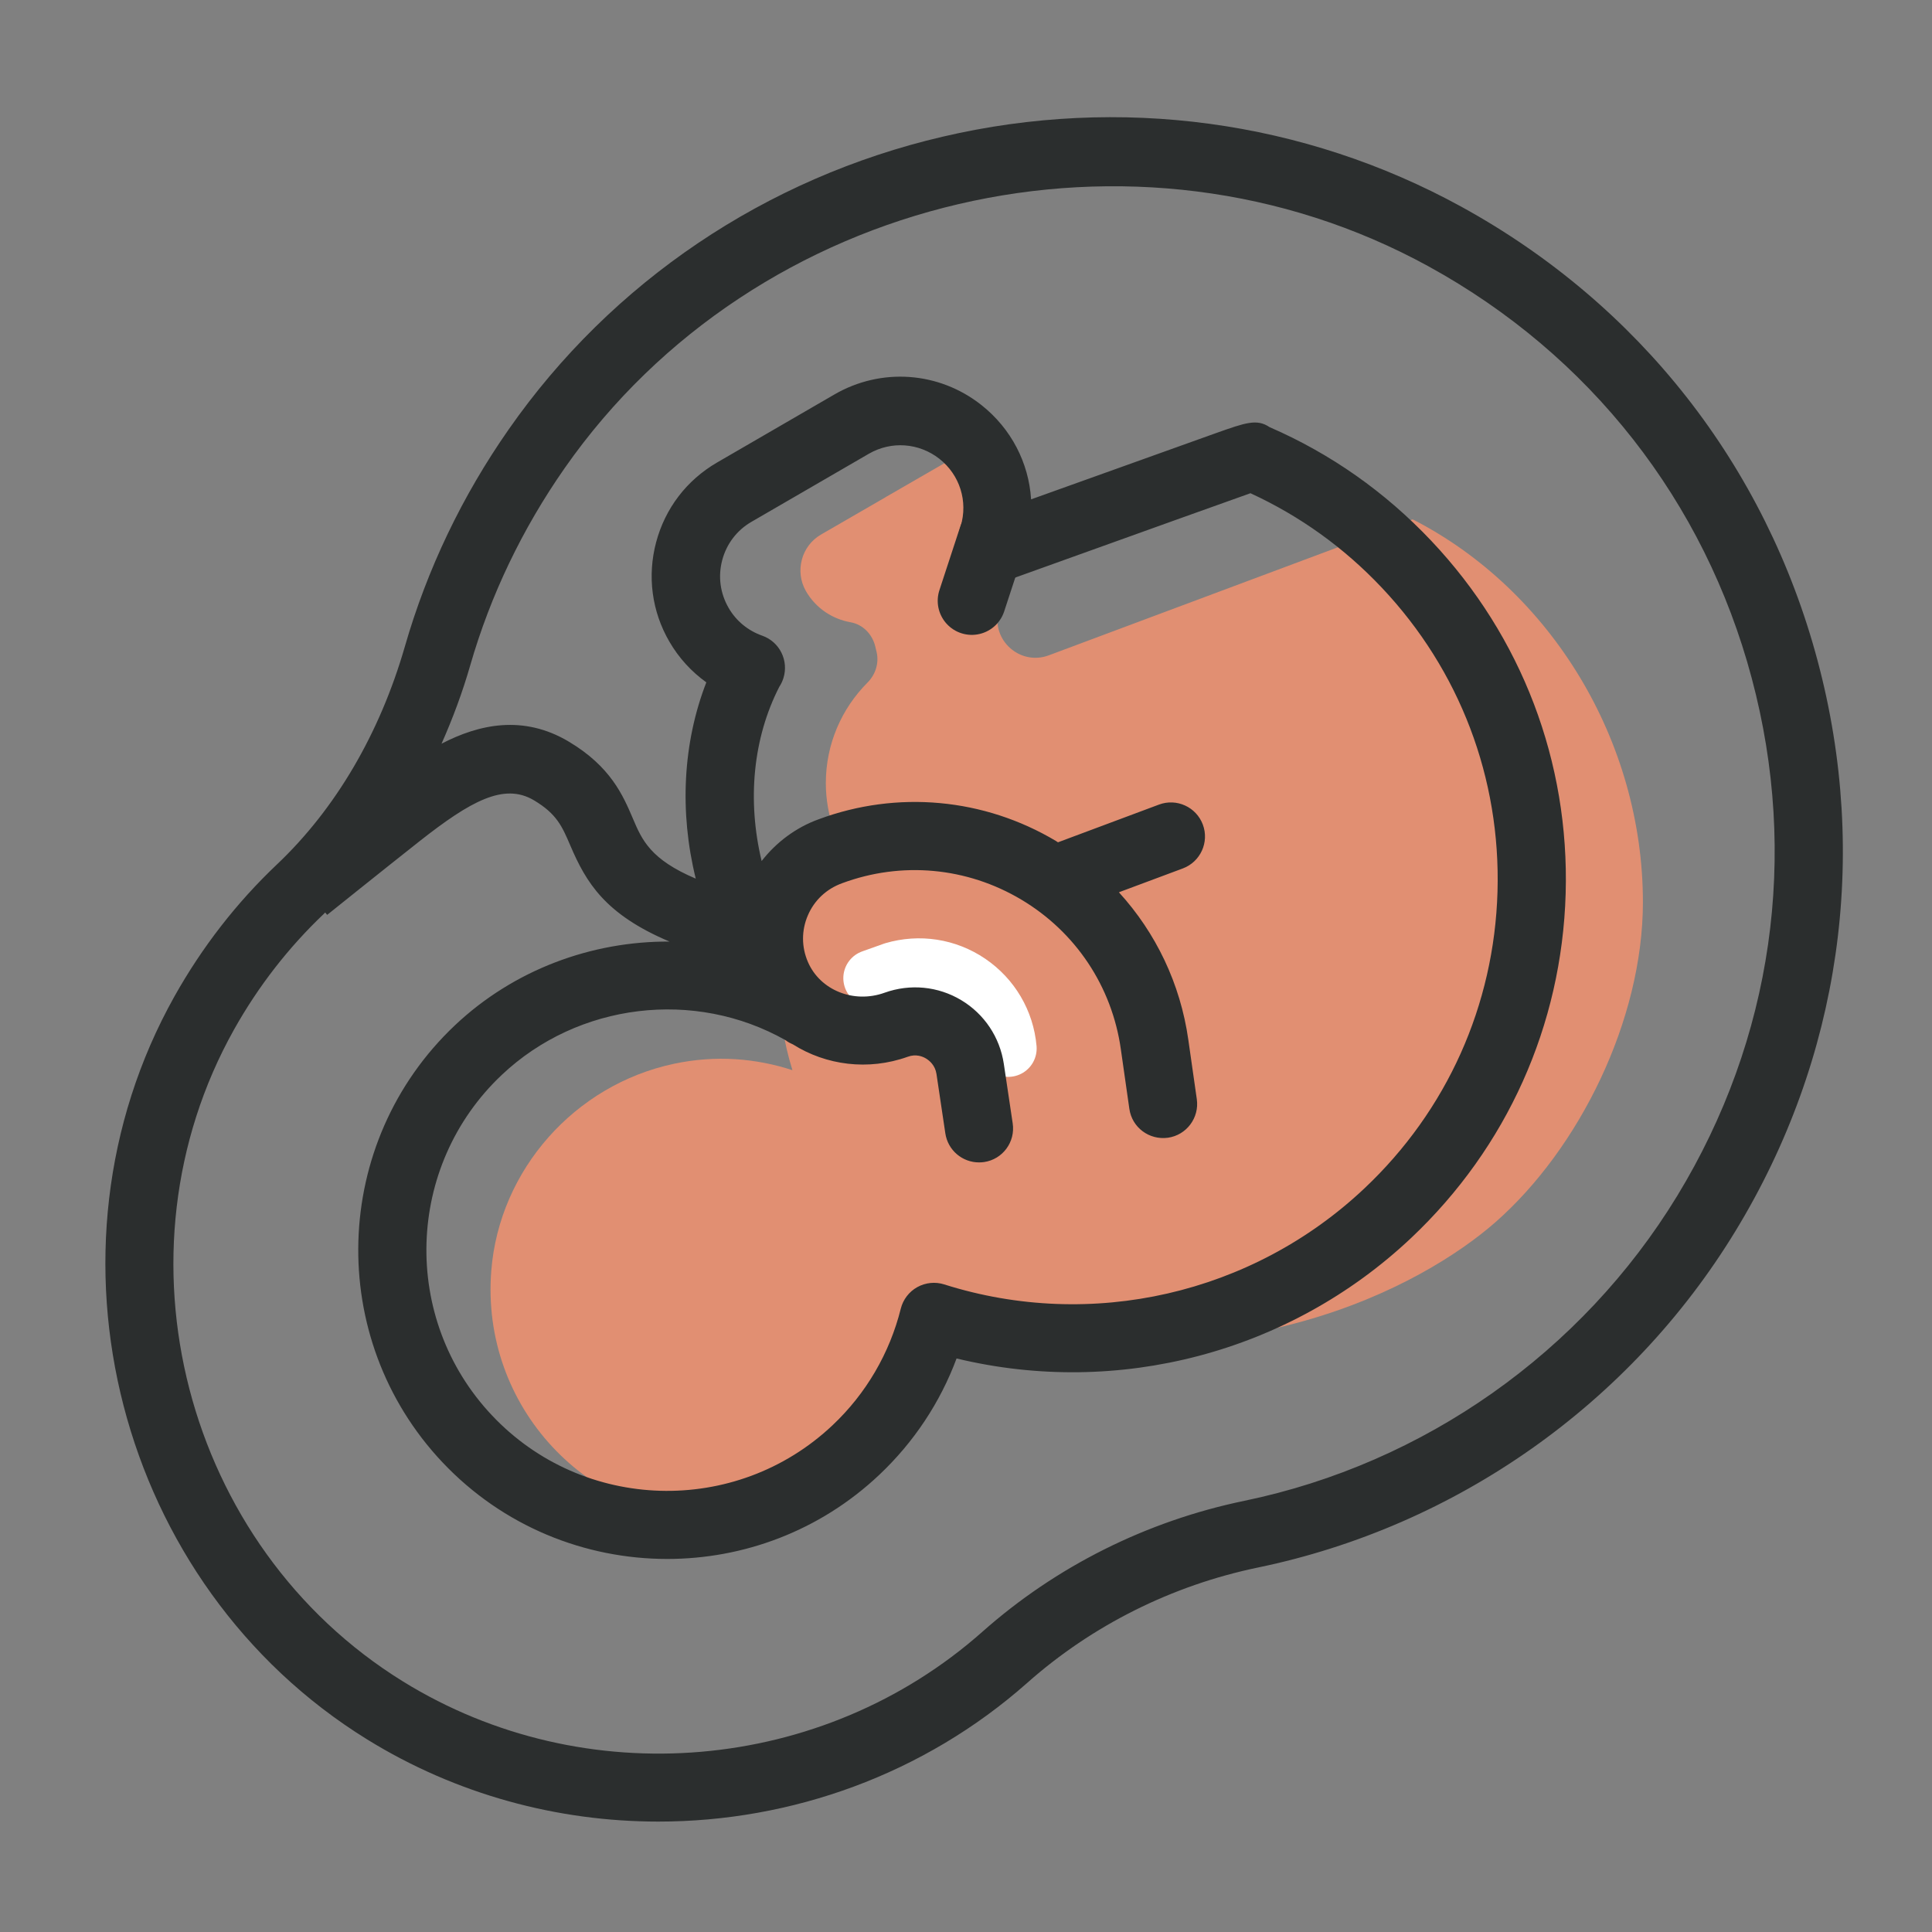
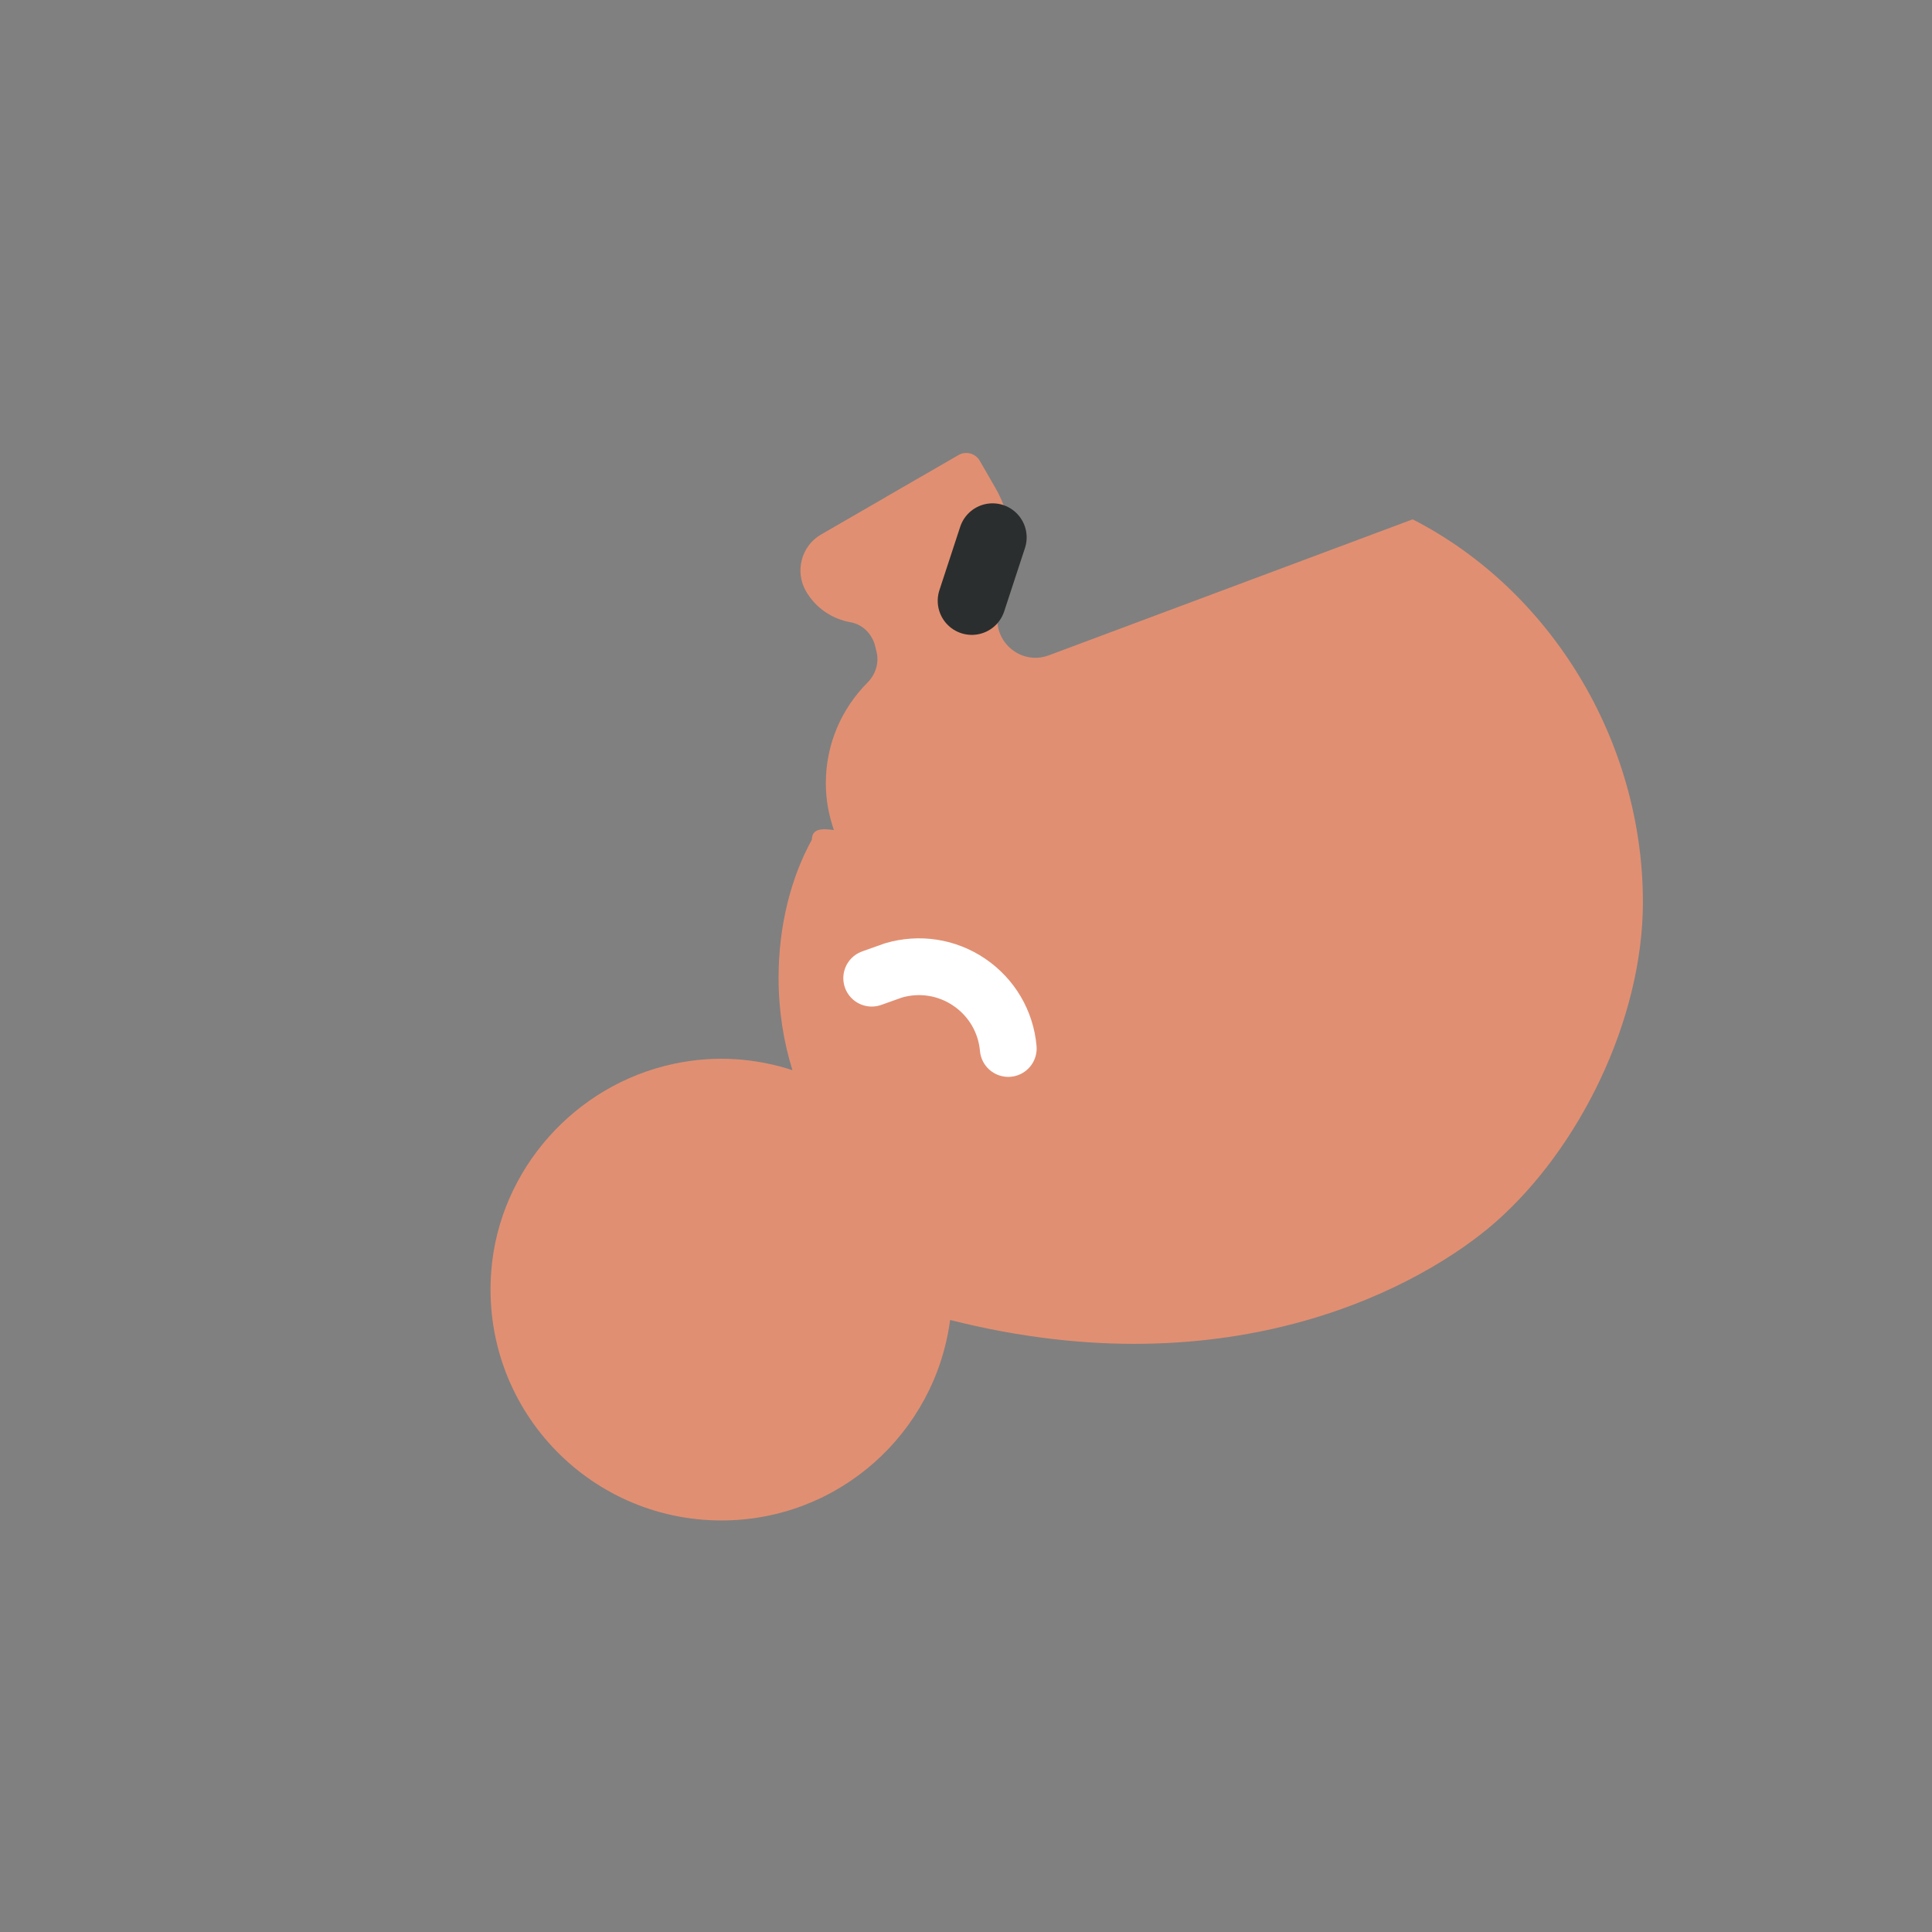
<svg xmlns="http://www.w3.org/2000/svg" version="1.1" x="0px" y="0px" viewBox="0 0 170.08 170.08" style="enable-background:new 0 0 170.08 170.08;" xml:space="preserve">
  <rect x="0" y="0" width="170.08" height="170.08" fill="#808080" stroke="none" />
  <style type="text/css">
	.st0{fill:#FFFFFF;}
	.st1{fill:#BCE4FA;}
	.st2{fill:#2FAC66;}
	.st3{fill:#8C328A;}
	.st4{fill:#EC6831;}
	.st5{fill:#38B1B8;}
	.st6{fill:#E18F72;}
	.st7{fill:none;stroke:#FFFFFF;stroke-width:5;stroke-linecap:round;stroke-linejoin:round;stroke-miterlimit:10;}
	.st8{fill:none;stroke:#BCE4FA;stroke-width:6;stroke-linecap:round;stroke-miterlimit:10;}
	.st9{fill:#FFDF43;}
	.st10{fill:#F5BD68;}
	.st11{fill:#C6C6C6;}
	.st12{fill:#A2D9F7;}
	.st13{fill:#8CA9B9;}
	.st14{fill:#3F4141;}
	.st15{fill:#C81436;}
	.st16{fill:none;stroke:#2B2E2E;stroke-width:6;stroke-linecap:round;stroke-miterlimit:10;}
	.st17{fill:#2B2E2E;}
	.st18{fill:none;stroke:#2B2E2E;stroke-width:6;stroke-linecap:round;stroke-linejoin:round;stroke-miterlimit:10;}
	.st19{fill:#F39200;}
	.st20{fill:#F59C06;}
	.st21{fill:none;stroke:#FFDF43;stroke-width:6;stroke-linecap:round;stroke-miterlimit:10;}
	.st22{fill:#FFFFFF;stroke:#2B2E2E;stroke-width:6;stroke-linecap:round;stroke-linejoin:round;stroke-miterlimit:10;}
	.st23{fill:none;}
</style>
  <g id="Ebene_1">
</g>
  <g id="Ebene_2">
    <path class="st6" d="M124.36,45.72L92.33,57.69c-2.52,0.94-5.07-1.32-4.43-3.94l0.53-1.46c1.13-3.08,0.83-6.51-0.81-9.35   l-1.37-2.38c-0.38-0.65-1.21-0.88-1.87-0.5l-6.13,3.54c-0.12,0.06-0.23,0.13-0.34,0.2l-5.62,3.25c-0.87,0.5-1.46,1.31-1.7,2.22   c-0.24,0.9-0.14,1.9,0.36,2.77v0c0.87,1.51,2.34,2.46,3.93,2.74c1.08,0.19,1.91,1.05,2.17,2.12l0.12,0.5   c0.23,0.98-0.1,1.99-0.81,2.7c-2.26,2.27-3.66,5.39-3.66,8.85c0,1.44,0.26,2.83,0.71,4.12c-1.03-0.14-1.93-0.15-1.94,0.85   c-1.83,3.32-2.93,7.56-2.93,12.17c0,2.9,0.45,5.65,1.22,8.12c-3.2-1.04-6.73-1.35-10.44-0.56c-8.71,1.85-15.36,9.32-16.07,18.2   c-0.96,11.98,8.48,22,20.26,22c10.32,0,18.82-7.69,20.13-17.65c24.97,6.33,41.76-3.13,48-8.6c7.37-6.47,12.99-17.8,12.99-28.19   C144.62,65.21,136.52,51.94,124.36,45.72z" />
    <path class="st7" d="M88.76,92.3c-0.21-2.37-1.46-4.49-3.43-5.83c-1.97-1.34-4.4-1.71-6.68-1.04l-1.91,0.68" />
    <line class="st16" x1="87.38" y1="47.31" x2="85.55" y2="52.89" />
-     <path class="st17" d="M160.01,58.17c-4.58-17.18-15.71-31.37-31.34-39.96C114.79,10.59,98.58,8.39,83,12.03   c-15.58,3.63-29.15,12.78-38.21,25.76c-4.11,5.88-7.19,12.32-9.15,19.13c-2.21,7.66-6.1,14.29-11.25,19.17   c-3.57,3.38-6.6,7.29-9.03,11.62c-12.6,22.5-4.99,51.84,16.95,65.41c7.86,4.86,16.77,7.24,25.65,7.24   c11.71,0,23.37-4.15,32.48-12.22c5.72-5.07,12.75-8.58,20.32-10.15c17.45-3.62,32.76-14.41,42.02-29.62   C162.03,93.19,164.6,75.36,160.01,58.17z M147.66,105.26c-8.4,13.79-22.29,23.58-38.11,26.86c-8.6,1.78-16.58,5.77-23.08,11.54   c-14.05,12.45-35.01,14.25-51,4.36C16.22,136.12,9.55,110.38,20.6,90.64c2.13-3.8,4.79-7.23,7.92-10.2   c0.04-0.04,0.07-0.08,0.11-0.11l0.17,0.21c0,0,4.91-3.94,8.14-6.49c4.5-3.54,7.43-5.16,10.06-3.6c2.02,1.2,2.49,2.31,3.21,3.99   c1.39,3.25,3.05,6.05,8.73,8.45c-6.86-0.04-13.69,2.47-18.88,7.36c-10.91,10.3-11.41,27.55-1.12,38.47   c5.34,5.66,12.56,8.52,19.8,8.52c6.7,0,13.42-2.45,18.67-7.41c3.04-2.87,5.36-6.37,6.8-10.24c14.21,3.43,29.3-0.5,40.02-10.61   c8.43-7.96,13.26-18.72,13.6-30.31c0.34-11.59-3.86-22.62-11.82-31.05c-4.07-4.31-8.86-7.68-14.25-10.02   c-1.11-0.75-2.12-0.39-4.69,0.52l-5.47,1.96c-3.15,1.13-6.97,2.5-10.83,3.88c-0.2-3.2-1.74-6.22-4.37-8.3   c-3.74-2.96-8.83-3.32-12.95-0.93l-10.33,5.99c-2.67,1.55-4.57,4.04-5.36,7.02c-0.79,2.98-0.38,6.09,1.17,8.75   c0.82,1.42,1.94,2.64,3.25,3.58c-2.07,5.33-2.38,11.41-0.93,17.28c-3.98-1.69-4.73-3.39-5.53-5.28c-0.87-2.04-1.96-4.59-5.66-6.79   c-4-2.38-7.9-1.52-11.19,0.19c0.98-2.21,1.84-4.51,2.53-6.91c1.78-6.17,4.58-12.01,8.31-17.35v0   c16.85-24.13,50.26-31.93,76.07-17.75c14.18,7.79,24.28,20.66,28.43,36.24C158.38,75.31,156.05,91.48,147.66,105.26z M84.97,50.67   c0.82,0.78,2.01,1.03,3.08,0.65c14.1-5.07,19.92-7.15,22.03-7.9c4.35,2,8.24,4.79,11.57,8.32c6.86,7.27,10.47,16.77,10.18,26.76   c-0.29,9.99-4.45,19.27-11.72,26.12c-9.87,9.31-24.04,12.55-36.99,8.45c-0.79-0.25-1.65-0.16-2.37,0.24   c-0.72,0.4-1.25,1.09-1.45,1.89c-0.98,3.93-3.06,7.49-6.01,10.27c-8.51,8.03-21.96,7.64-29.98-0.87   c-8.03-8.51-7.63-21.96,0.87-29.98c6.72-6.34,16.97-7.58,24.99-3.04c0.2,0.16,0.42,0.27,0.65,0.37c2.89,1.82,6.6,2.33,10.09,1.08   c0.73-0.27,1.33-0.02,1.62,0.16s0.79,0.58,0.91,1.35l0.78,5.23c0.22,1.49,1.5,2.56,2.96,2.56c0.15,0,0.3-0.01,0.45-0.03   c1.64-0.24,2.77-1.77,2.52-3.41l-0.78-5.23c-0.35-2.35-1.72-4.4-3.76-5.62c-2.04-1.22-4.49-1.45-6.73-0.65   c-2.71,0.98-5.67-0.21-6.75-2.69c-0.58-1.33-0.58-2.8-0.01-4.12c0.57-1.33,1.64-2.33,3.02-2.83c5.23-1.94,10.97-1.41,15.76,1.44   c4.79,2.85,7.99,7.65,8.77,13.17l0.75,5.25c0.23,1.64,1.74,2.77,3.39,2.55c1.64-0.23,2.78-1.75,2.55-3.39l-0.75-5.25   c-0.7-4.92-2.85-9.4-6.11-12.97l5.63-2.1c1.55-0.58,2.34-2.31,1.76-3.86c-0.58-1.55-2.31-2.34-3.86-1.76l-8.89,3.32   c-0.06-0.03-0.11-0.07-0.17-0.11c-6.35-3.79-13.98-4.48-20.89-1.92c-2,0.72-3.74,2.02-5.03,3.68c-1.28-5.33-0.77-10.81,1.56-15.35   c0.15-0.22,0.26-0.46,0.35-0.73c0.5-1.55-0.32-3.22-1.86-3.76c-1.25-0.44-2.3-1.3-2.96-2.45c-0.74-1.28-0.94-2.77-0.56-4.2   c0.38-1.43,1.29-2.63,2.57-3.37l10.33-5.99c1.98-1.15,4.42-0.97,6.22,0.44c1.8,1.42,2.53,3.75,1.87,5.94l-0.39,1.31   C83.84,48.71,84.15,49.89,84.97,50.67z" />
  </g>
</svg>